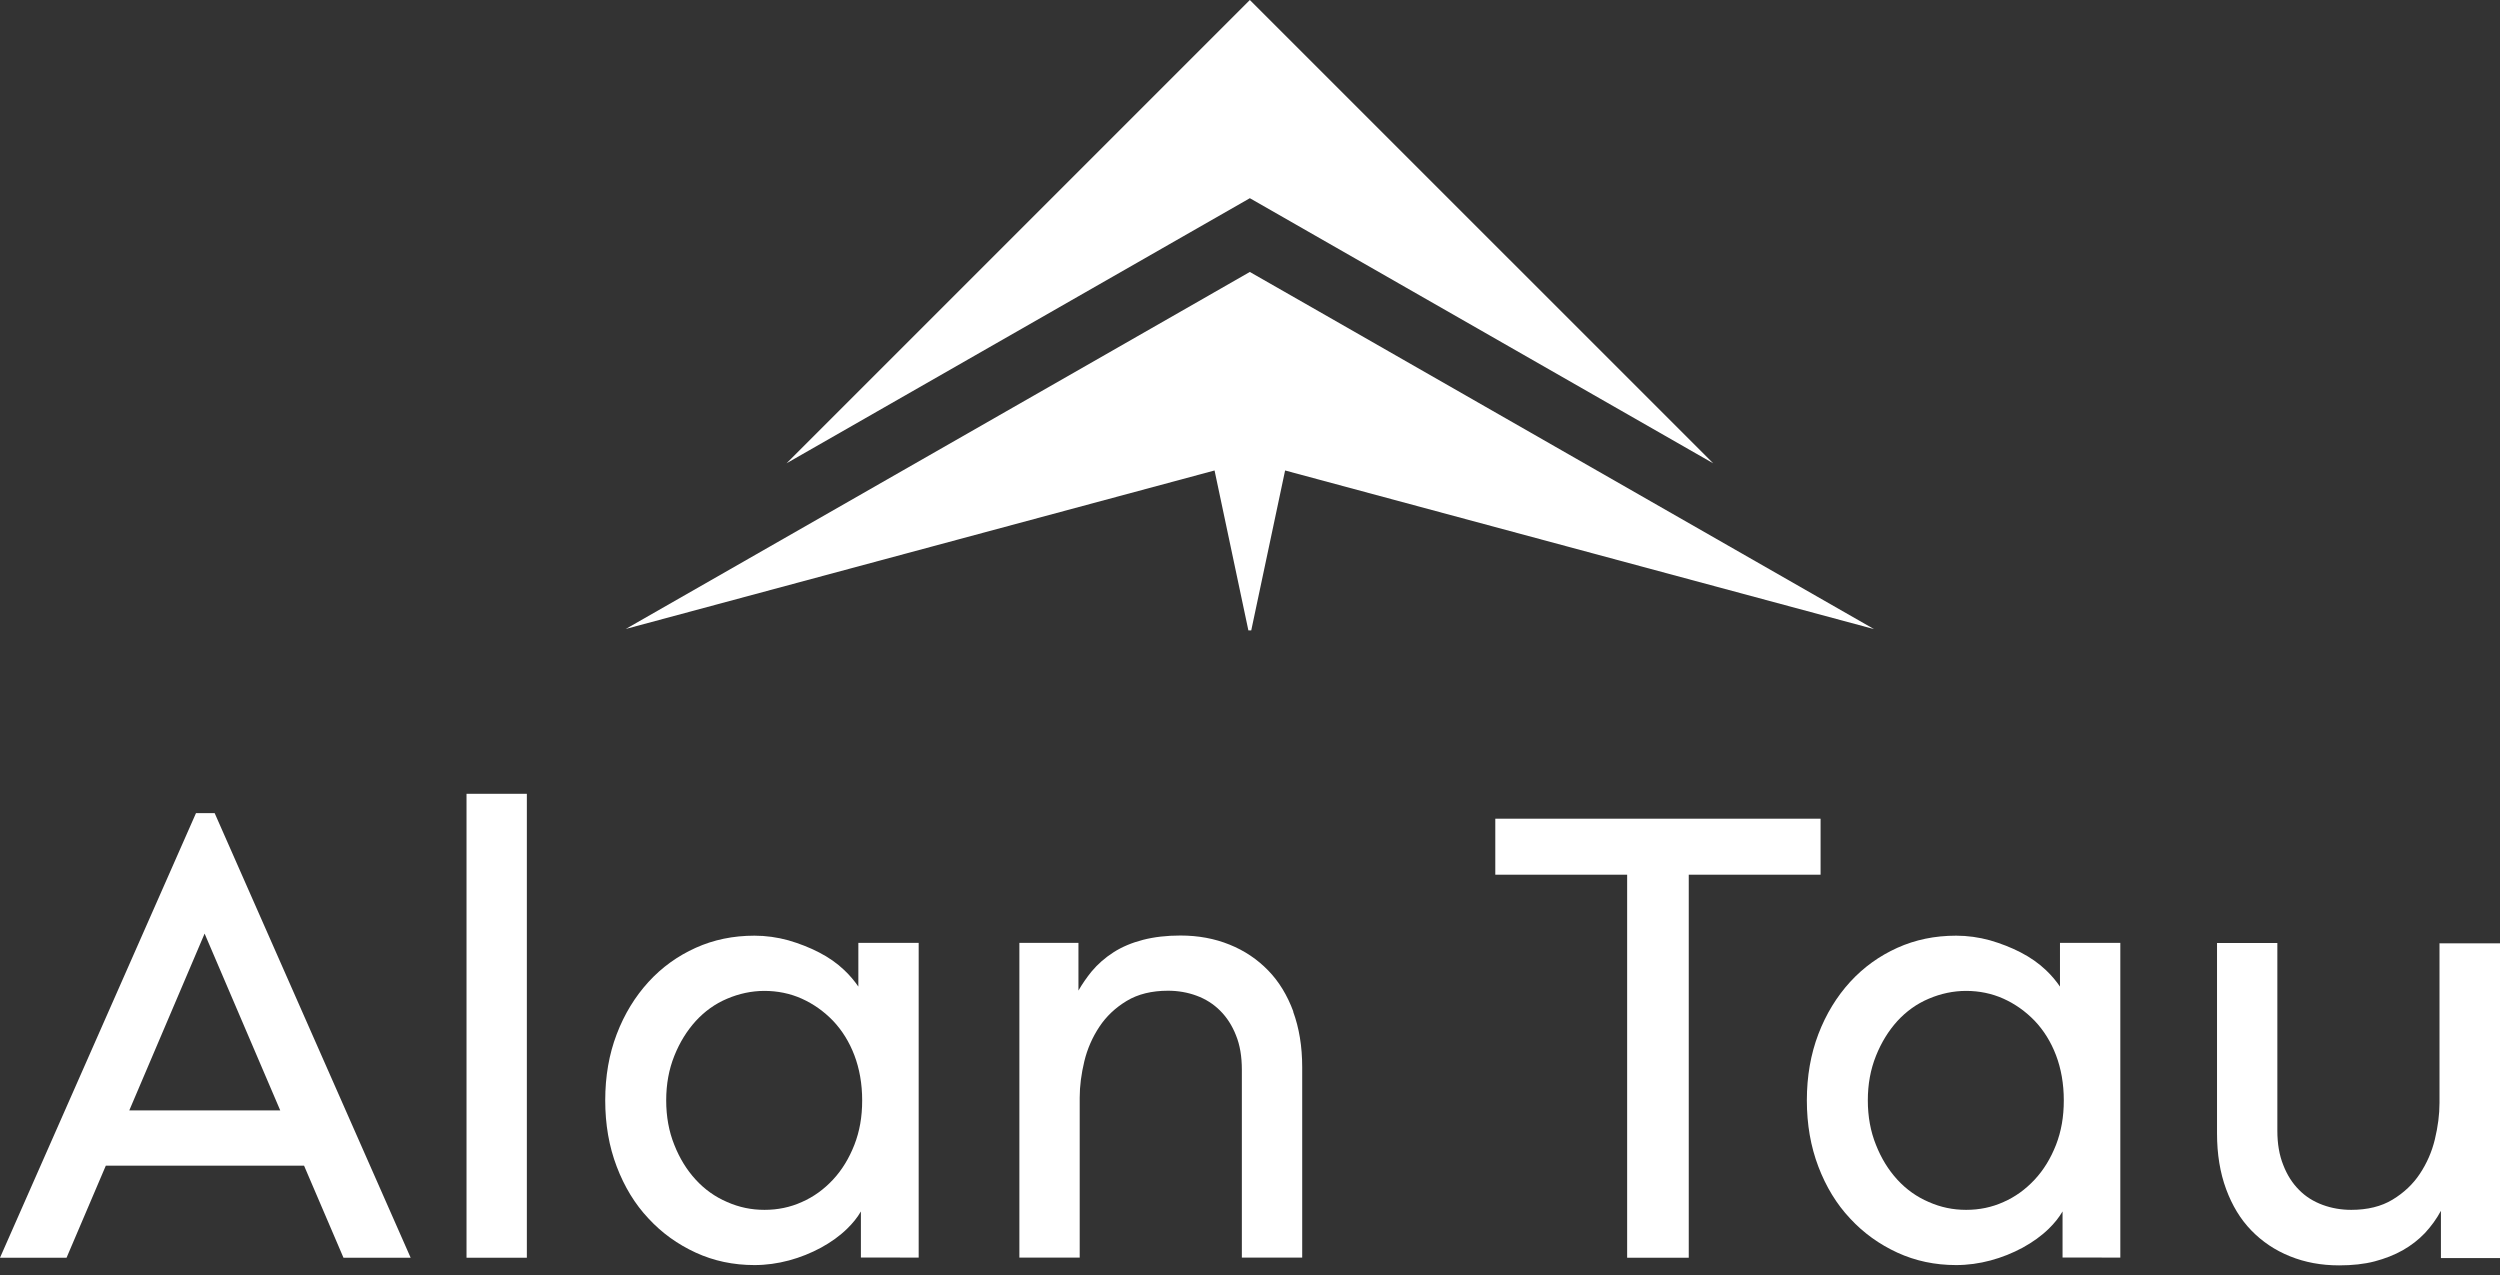
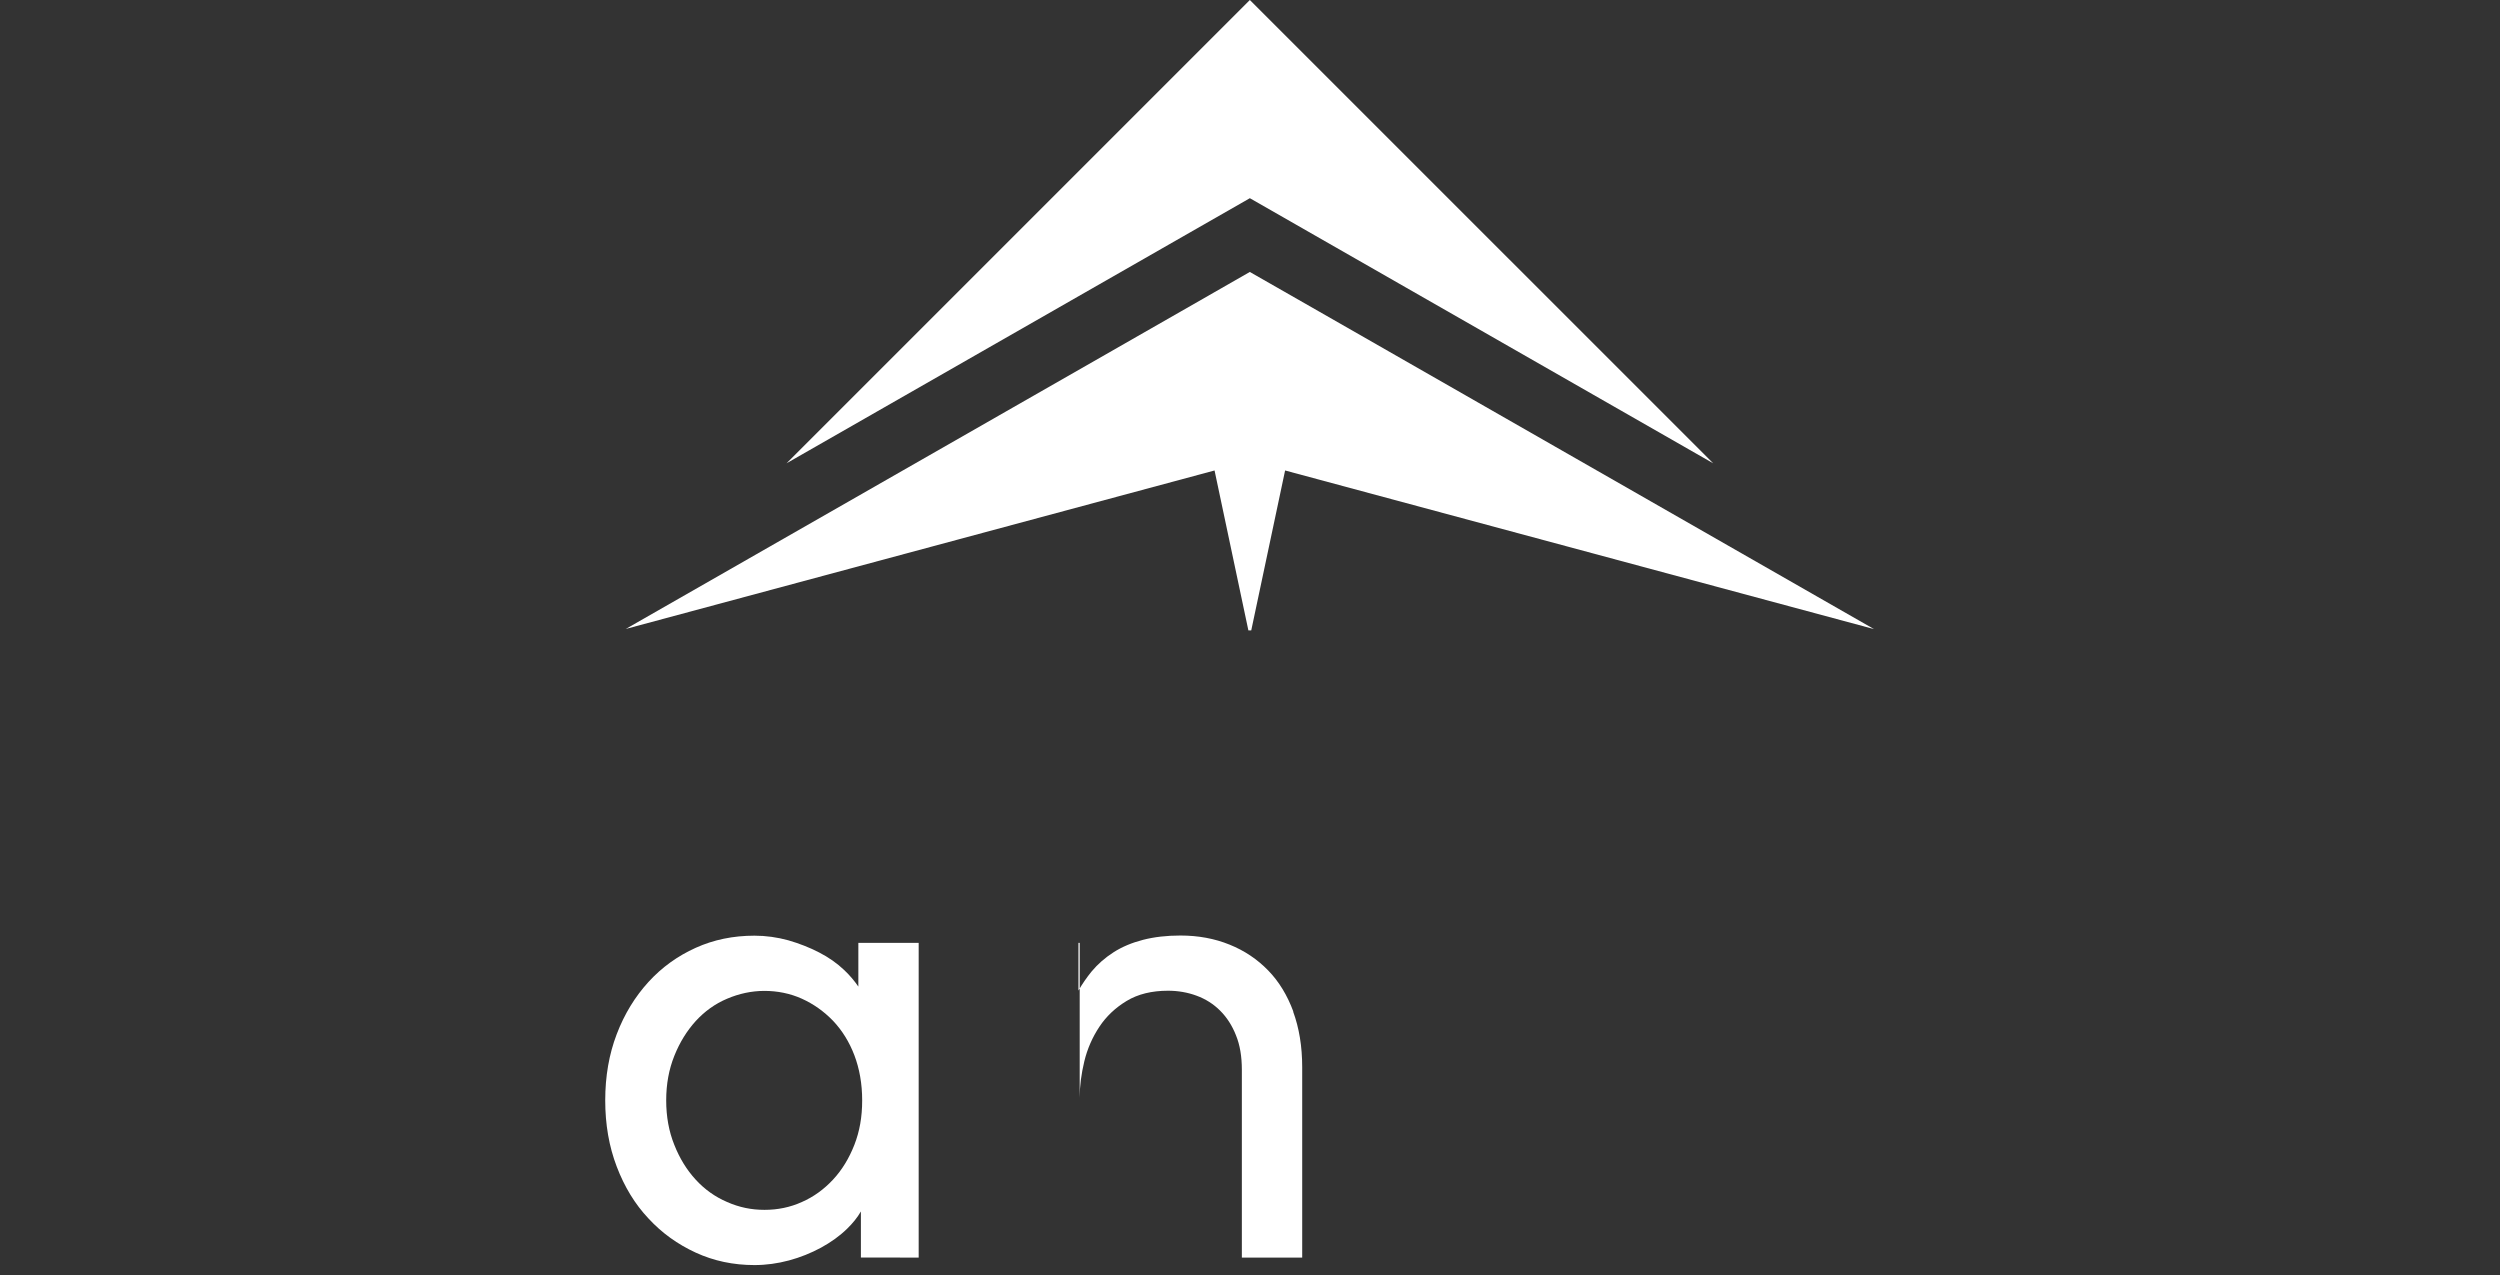
<svg xmlns="http://www.w3.org/2000/svg" width="100" height="51" viewBox="0 0 100 51" fill="none">
  <rect x="0" y="0" width="100" height="51" fill="#333333" stroke="none" />
-   <path d="M7.84 32.524L0 50.309H2.662L4.233 46.626H12.162L13.739 50.309H16.426L8.586 32.524H7.84ZM5.171 44.417L8.184 37.344L11.21 44.417H5.171Z" fill="white" />
-   <path d="M18.661 50.309H21.074V31.752H18.661V50.309Z" fill="white" />
  <path d="M34.334 39.463C34.181 39.24 33.995 39.017 33.772 38.806C33.485 38.531 33.147 38.295 32.763 38.097C32.38 37.899 31.972 37.74 31.532 37.612C31.091 37.491 30.638 37.427 30.178 37.427C29.329 37.427 28.55 37.587 27.829 37.912C27.107 38.238 26.475 38.691 25.939 39.278C25.403 39.866 24.975 40.562 24.669 41.366C24.362 42.17 24.209 43.051 24.209 44.015C24.209 44.979 24.362 45.86 24.669 46.664C24.975 47.468 25.396 48.164 25.939 48.739C26.475 49.32 27.107 49.773 27.829 50.105C28.55 50.437 29.335 50.603 30.178 50.603C30.644 50.603 31.104 50.539 31.557 50.418C32.011 50.296 32.438 50.124 32.84 49.907C33.236 49.69 33.587 49.441 33.887 49.147C34.111 48.93 34.296 48.7 34.436 48.458V50.302L36.747 50.303V37.714H34.334V39.451V39.463H34.334ZM34.174 45.796C33.963 46.332 33.682 46.798 33.319 47.187C32.955 47.577 32.54 47.877 32.074 48.081C31.608 48.292 31.11 48.394 30.58 48.394C30.05 48.394 29.565 48.292 29.086 48.081C28.608 47.877 28.186 47.577 27.829 47.187C27.471 46.798 27.184 46.332 26.973 45.796C26.756 45.259 26.648 44.666 26.648 44.015C26.648 43.364 26.756 42.776 26.973 42.234C27.19 41.691 27.477 41.231 27.829 40.842C28.186 40.453 28.601 40.152 29.086 39.948C29.565 39.744 30.063 39.636 30.58 39.636C31.097 39.636 31.608 39.738 32.074 39.948C32.54 40.159 32.955 40.453 33.319 40.829C33.682 41.212 33.97 41.672 34.174 42.208C34.378 42.745 34.487 43.351 34.487 44.015C34.487 44.679 34.385 45.253 34.174 45.796V45.796Z" fill="white" />
-   <path d="M51.737 40.472C51.494 39.814 51.162 39.265 50.728 38.819C50.294 38.372 49.783 38.027 49.183 37.785C48.583 37.542 47.932 37.421 47.217 37.421C46.668 37.421 46.17 37.478 45.723 37.593C45.276 37.708 44.88 37.874 44.542 38.091C44.204 38.308 43.91 38.563 43.661 38.863C43.47 39.099 43.291 39.355 43.138 39.623V37.714H40.775V50.303H43.188V43.906C43.188 43.44 43.252 42.955 43.373 42.451C43.495 41.947 43.699 41.487 43.974 41.072C44.248 40.657 44.612 40.312 45.065 40.038C45.519 39.763 46.074 39.629 46.719 39.629C47.114 39.629 47.498 39.693 47.861 39.827C48.225 39.961 48.538 40.159 48.806 40.427C49.074 40.695 49.285 41.021 49.438 41.41C49.598 41.8 49.674 42.259 49.674 42.789V50.303H52.088V42.687C52.088 41.857 51.966 41.117 51.724 40.459L51.737 40.472H51.737Z" fill="white" />
-   <path d="M72.823 34.988V32.748H59.812V34.988H65.086V50.309H67.55V34.988H72.823Z" fill="white" />
-   <path d="M82.399 39.463C82.246 39.24 82.061 39.017 81.838 38.806C81.55 38.531 81.212 38.295 80.829 38.097C80.446 37.899 80.037 37.74 79.597 37.612C79.156 37.491 78.703 37.427 78.244 37.427C77.394 37.427 76.616 37.587 75.894 37.912C75.173 38.238 74.541 38.691 74.004 39.278C73.468 39.866 73.041 40.562 72.734 41.366C72.428 42.17 72.274 43.051 72.274 44.015C72.274 44.979 72.428 45.86 72.734 46.664C73.04 47.468 73.462 48.164 74.004 48.739C74.541 49.32 75.173 49.773 75.894 50.105C76.616 50.437 77.401 50.603 78.244 50.603C78.71 50.603 79.169 50.539 79.623 50.418C80.076 50.296 80.504 50.124 80.906 49.907C81.301 49.69 81.653 49.441 81.953 49.147C82.176 48.93 82.361 48.7 82.502 48.458V50.302L84.813 50.303V37.714H82.399V39.451V39.463H82.399ZM82.24 45.796C82.029 46.332 81.748 46.798 81.384 47.187C81.02 47.577 80.606 47.877 80.139 48.081C79.674 48.292 79.176 48.394 78.646 48.394C78.116 48.394 77.631 48.292 77.152 48.081C76.673 47.877 76.252 47.577 75.894 47.187C75.537 46.798 75.25 46.332 75.039 45.796C74.822 45.259 74.713 44.666 74.713 44.015C74.713 43.364 74.822 42.776 75.039 42.234C75.256 41.691 75.543 41.231 75.894 40.842C76.252 40.453 76.667 40.152 77.152 39.948C77.631 39.744 78.129 39.636 78.646 39.636C79.163 39.636 79.674 39.738 80.139 39.948C80.606 40.159 81.02 40.453 81.384 40.829C81.748 41.212 82.036 41.672 82.24 42.208C82.444 42.745 82.552 43.351 82.552 44.015C82.552 44.679 82.45 45.253 82.24 45.796V45.796Z" fill="white" />
-   <path d="M97.58 37.72V44.117C97.58 44.583 97.516 45.068 97.395 45.572C97.274 46.077 97.07 46.536 96.795 46.951C96.52 47.366 96.156 47.711 95.703 47.985C95.25 48.26 94.695 48.394 94.05 48.394C93.654 48.394 93.271 48.33 92.907 48.196C92.543 48.062 92.224 47.864 91.962 47.596C91.694 47.328 91.483 46.996 91.33 46.6C91.171 46.204 91.094 45.745 91.094 45.234V37.72H88.681V45.336C88.681 46.166 88.802 46.907 89.044 47.564C89.287 48.221 89.619 48.771 90.053 49.217C90.487 49.664 90.998 50.009 91.598 50.251C92.198 50.494 92.85 50.615 93.564 50.615C94.094 50.615 94.567 50.564 94.982 50.456C95.397 50.347 95.773 50.2 96.112 50.009C96.45 49.817 96.743 49.588 96.993 49.326C97.242 49.058 97.459 48.764 97.637 48.432V50.322L100 50.322V37.733H97.587L97.58 37.72L97.58 37.72Z" fill="white" />
+   <path d="M51.737 40.472C51.494 39.814 51.162 39.265 50.728 38.819C50.294 38.372 49.783 38.027 49.183 37.785C48.583 37.542 47.932 37.421 47.217 37.421C46.668 37.421 46.17 37.478 45.723 37.593C45.276 37.708 44.88 37.874 44.542 38.091C44.204 38.308 43.91 38.563 43.661 38.863C43.47 39.099 43.291 39.355 43.138 39.623V37.714H40.775H43.188V43.906C43.188 43.44 43.252 42.955 43.373 42.451C43.495 41.947 43.699 41.487 43.974 41.072C44.248 40.657 44.612 40.312 45.065 40.038C45.519 39.763 46.074 39.629 46.719 39.629C47.114 39.629 47.498 39.693 47.861 39.827C48.225 39.961 48.538 40.159 48.806 40.427C49.074 40.695 49.285 41.021 49.438 41.41C49.598 41.8 49.674 42.259 49.674 42.789V50.303H52.088V42.687C52.088 41.857 51.966 41.117 51.724 40.459L51.737 40.472H51.737Z" fill="white" />
  <path d="M49.994 7.928L68.527 18.532L49.994 0L31.461 18.532L49.994 7.928Z" fill="white" />
  <path d="M74.961 25.164L51.404 18.819L50.05 25.215H49.935L48.582 18.819L25.031 25.158L47.241 12.454L49.993 10.878L52.751 12.454L74.961 25.164Z" fill="white" />
</svg>